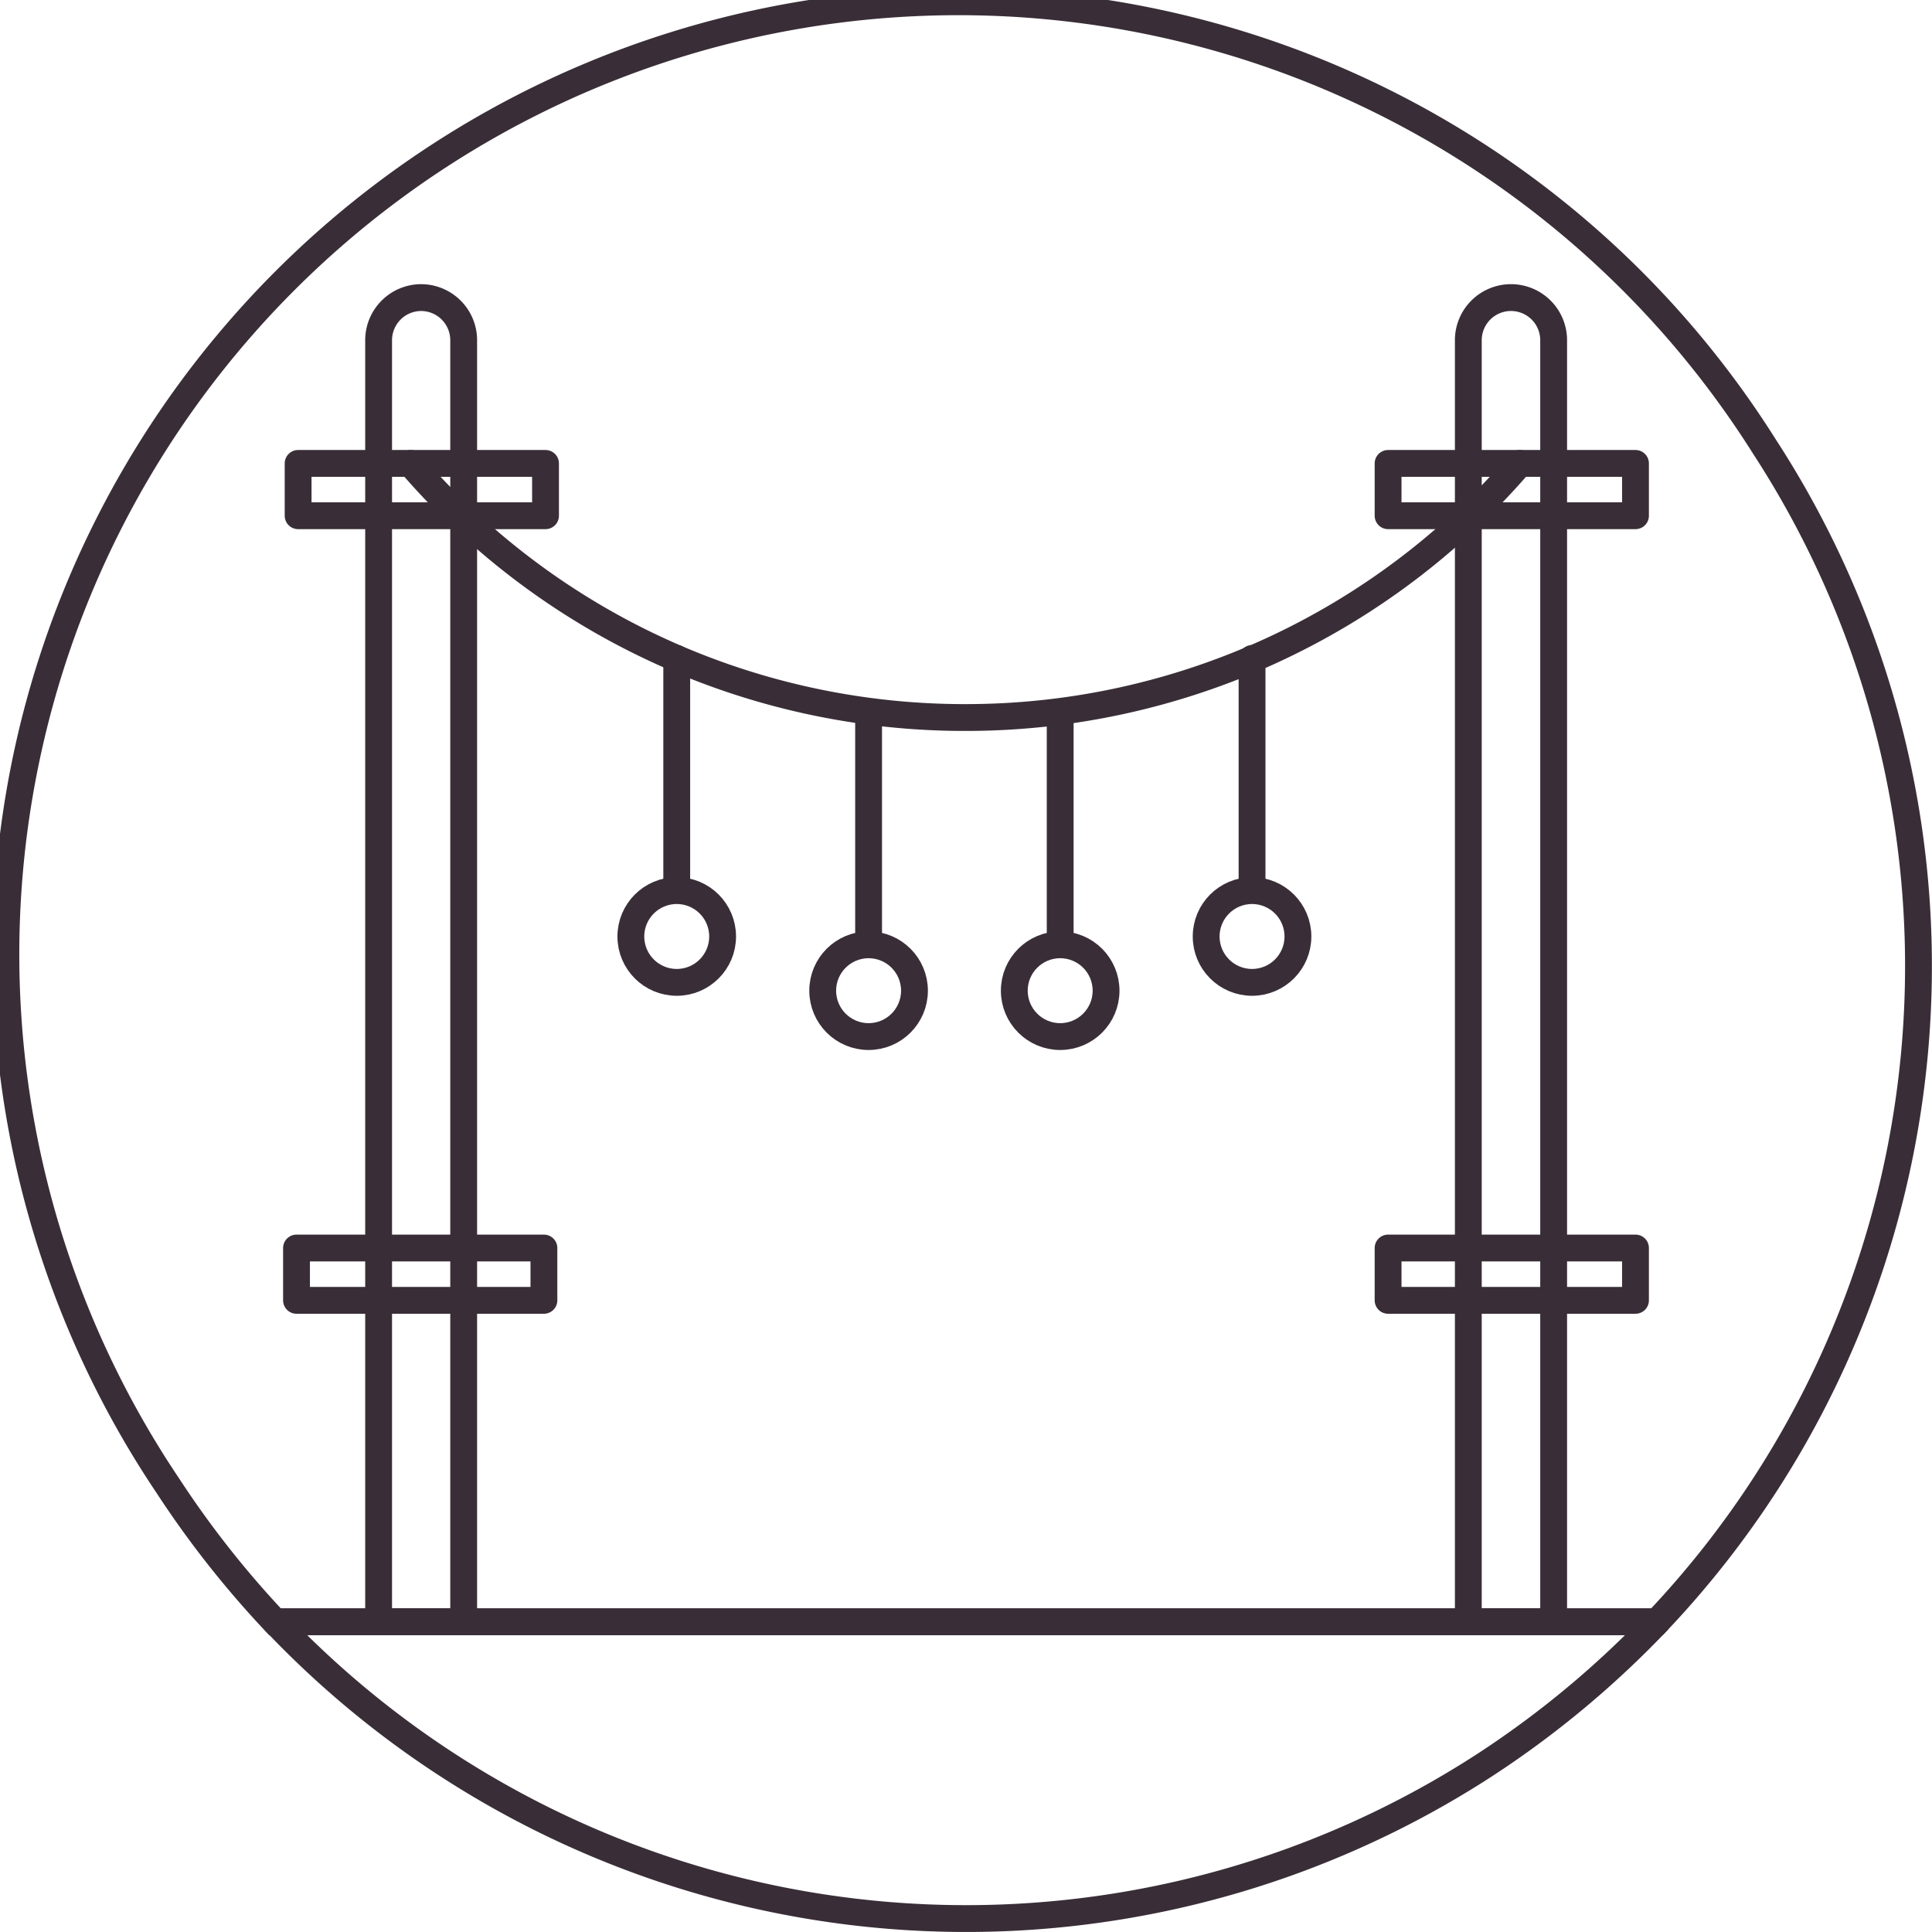
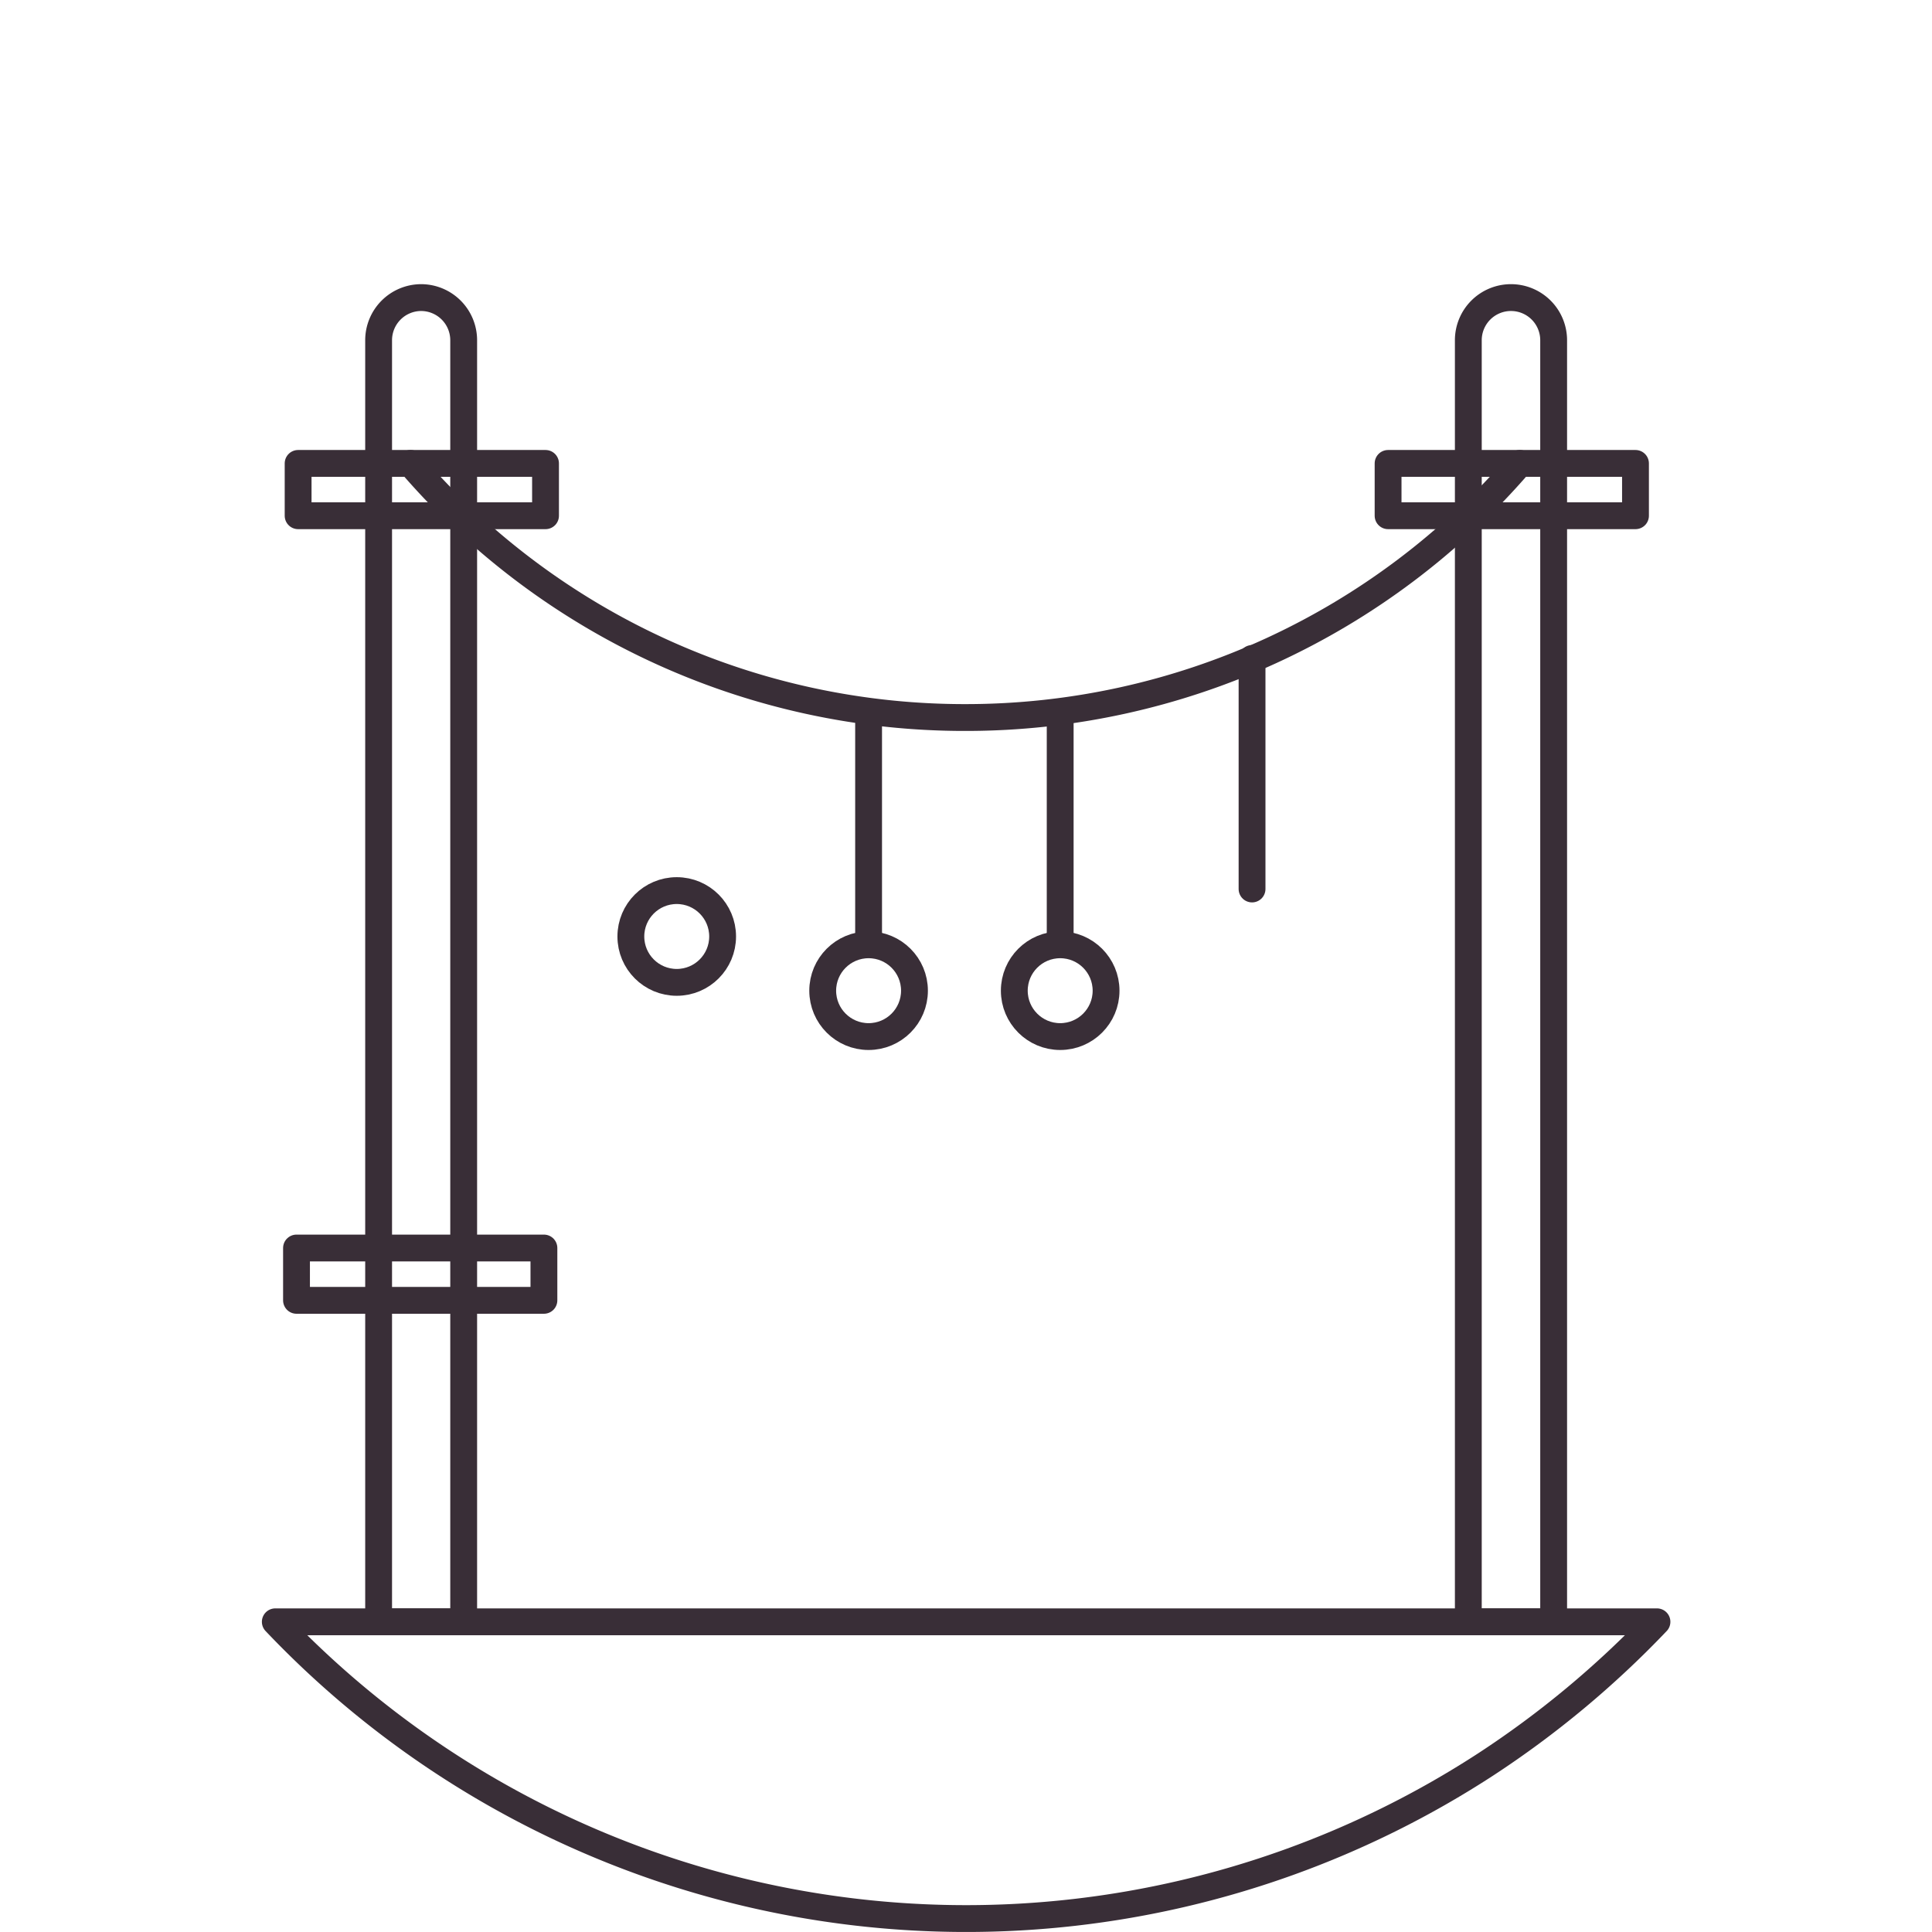
<svg xmlns="http://www.w3.org/2000/svg" id="Layer_1" data-name="Layer 1" viewBox="0 0 72 72">
  <defs>
    <style>.cls-1,.cls-2{fill:none;stroke:#392e37;}.cls-1{stroke-linecap:round;stroke-linejoin:round;}.cls-2{stroke-miterlimit:10;}</style>
  </defs>
  <title>OEG_Activity Icons_transparent-</title>
  <path class="cls-1" d="M55.36,65.76a36,36,0,0,0,6.39-5.32H10.26A35.5,35.5,0,0,0,55.36,65.76Z" />
-   <path class="cls-2" d="M65.76,16.65A35.5,35.5,0,1,0,6.25,55.36a36.45,36.45,0,0,0,4,5.08H61.75A35.51,35.51,0,0,0,65.76,16.65Z" />
  <path class="cls-1" d="M56.31,11.09h0a1.59,1.59,0,0,1,1.59,1.59V60.44a0,0,0,0,1,0,0H54.72a0,0,0,0,1,0,0V12.68a1.59,1.59,0,0,1,1.59-1.59Z" />
  <path class="cls-1" d="M56.64,17.27A27.24,27.24,0,0,1,36,26.74,27.24,27.24,0,0,1,15.3,17.27" />
-   <line class="cls-1" x1="25.22" y1="24.54" x2="25.22" y2="33.13" />
  <circle class="cls-1" cx="25.22" cy="34.9" r="1.71" />
  <line class="cls-1" x1="32.37" y1="26.64" x2="32.37" y2="35.02" />
  <circle class="cls-1" cx="32.37" cy="36.92" r="1.71" />
  <line class="cls-1" x1="39.51" y1="26.64" x2="39.51" y2="34.87" />
  <circle class="cls-1" cx="39.51" cy="36.92" r="1.71" />
  <line class="cls-1" x1="46.66" y1="24.54" x2="46.66" y2="33.13" />
-   <circle class="cls-1" cx="46.66" cy="34.9" r="1.71" />
  <rect class="cls-1" x="51.73" y="17.27" width="9.22" height="1.95" />
  <path class="cls-1" d="M15.69,11.09h0a1.59,1.59,0,0,1,1.59,1.59V60.44a0,0,0,0,1,0,0H14.11a0,0,0,0,1,0,0V12.68A1.59,1.59,0,0,1,15.69,11.09Z" />
  <rect class="cls-1" x="11.05" y="46.51" width="9.22" height="1.95" />
  <rect class="cls-1" x="11.11" y="17.27" width="9.22" height="1.95" />
-   <rect class="cls-1" x="51.73" y="46.51" width="9.22" height="1.95" />
</svg>